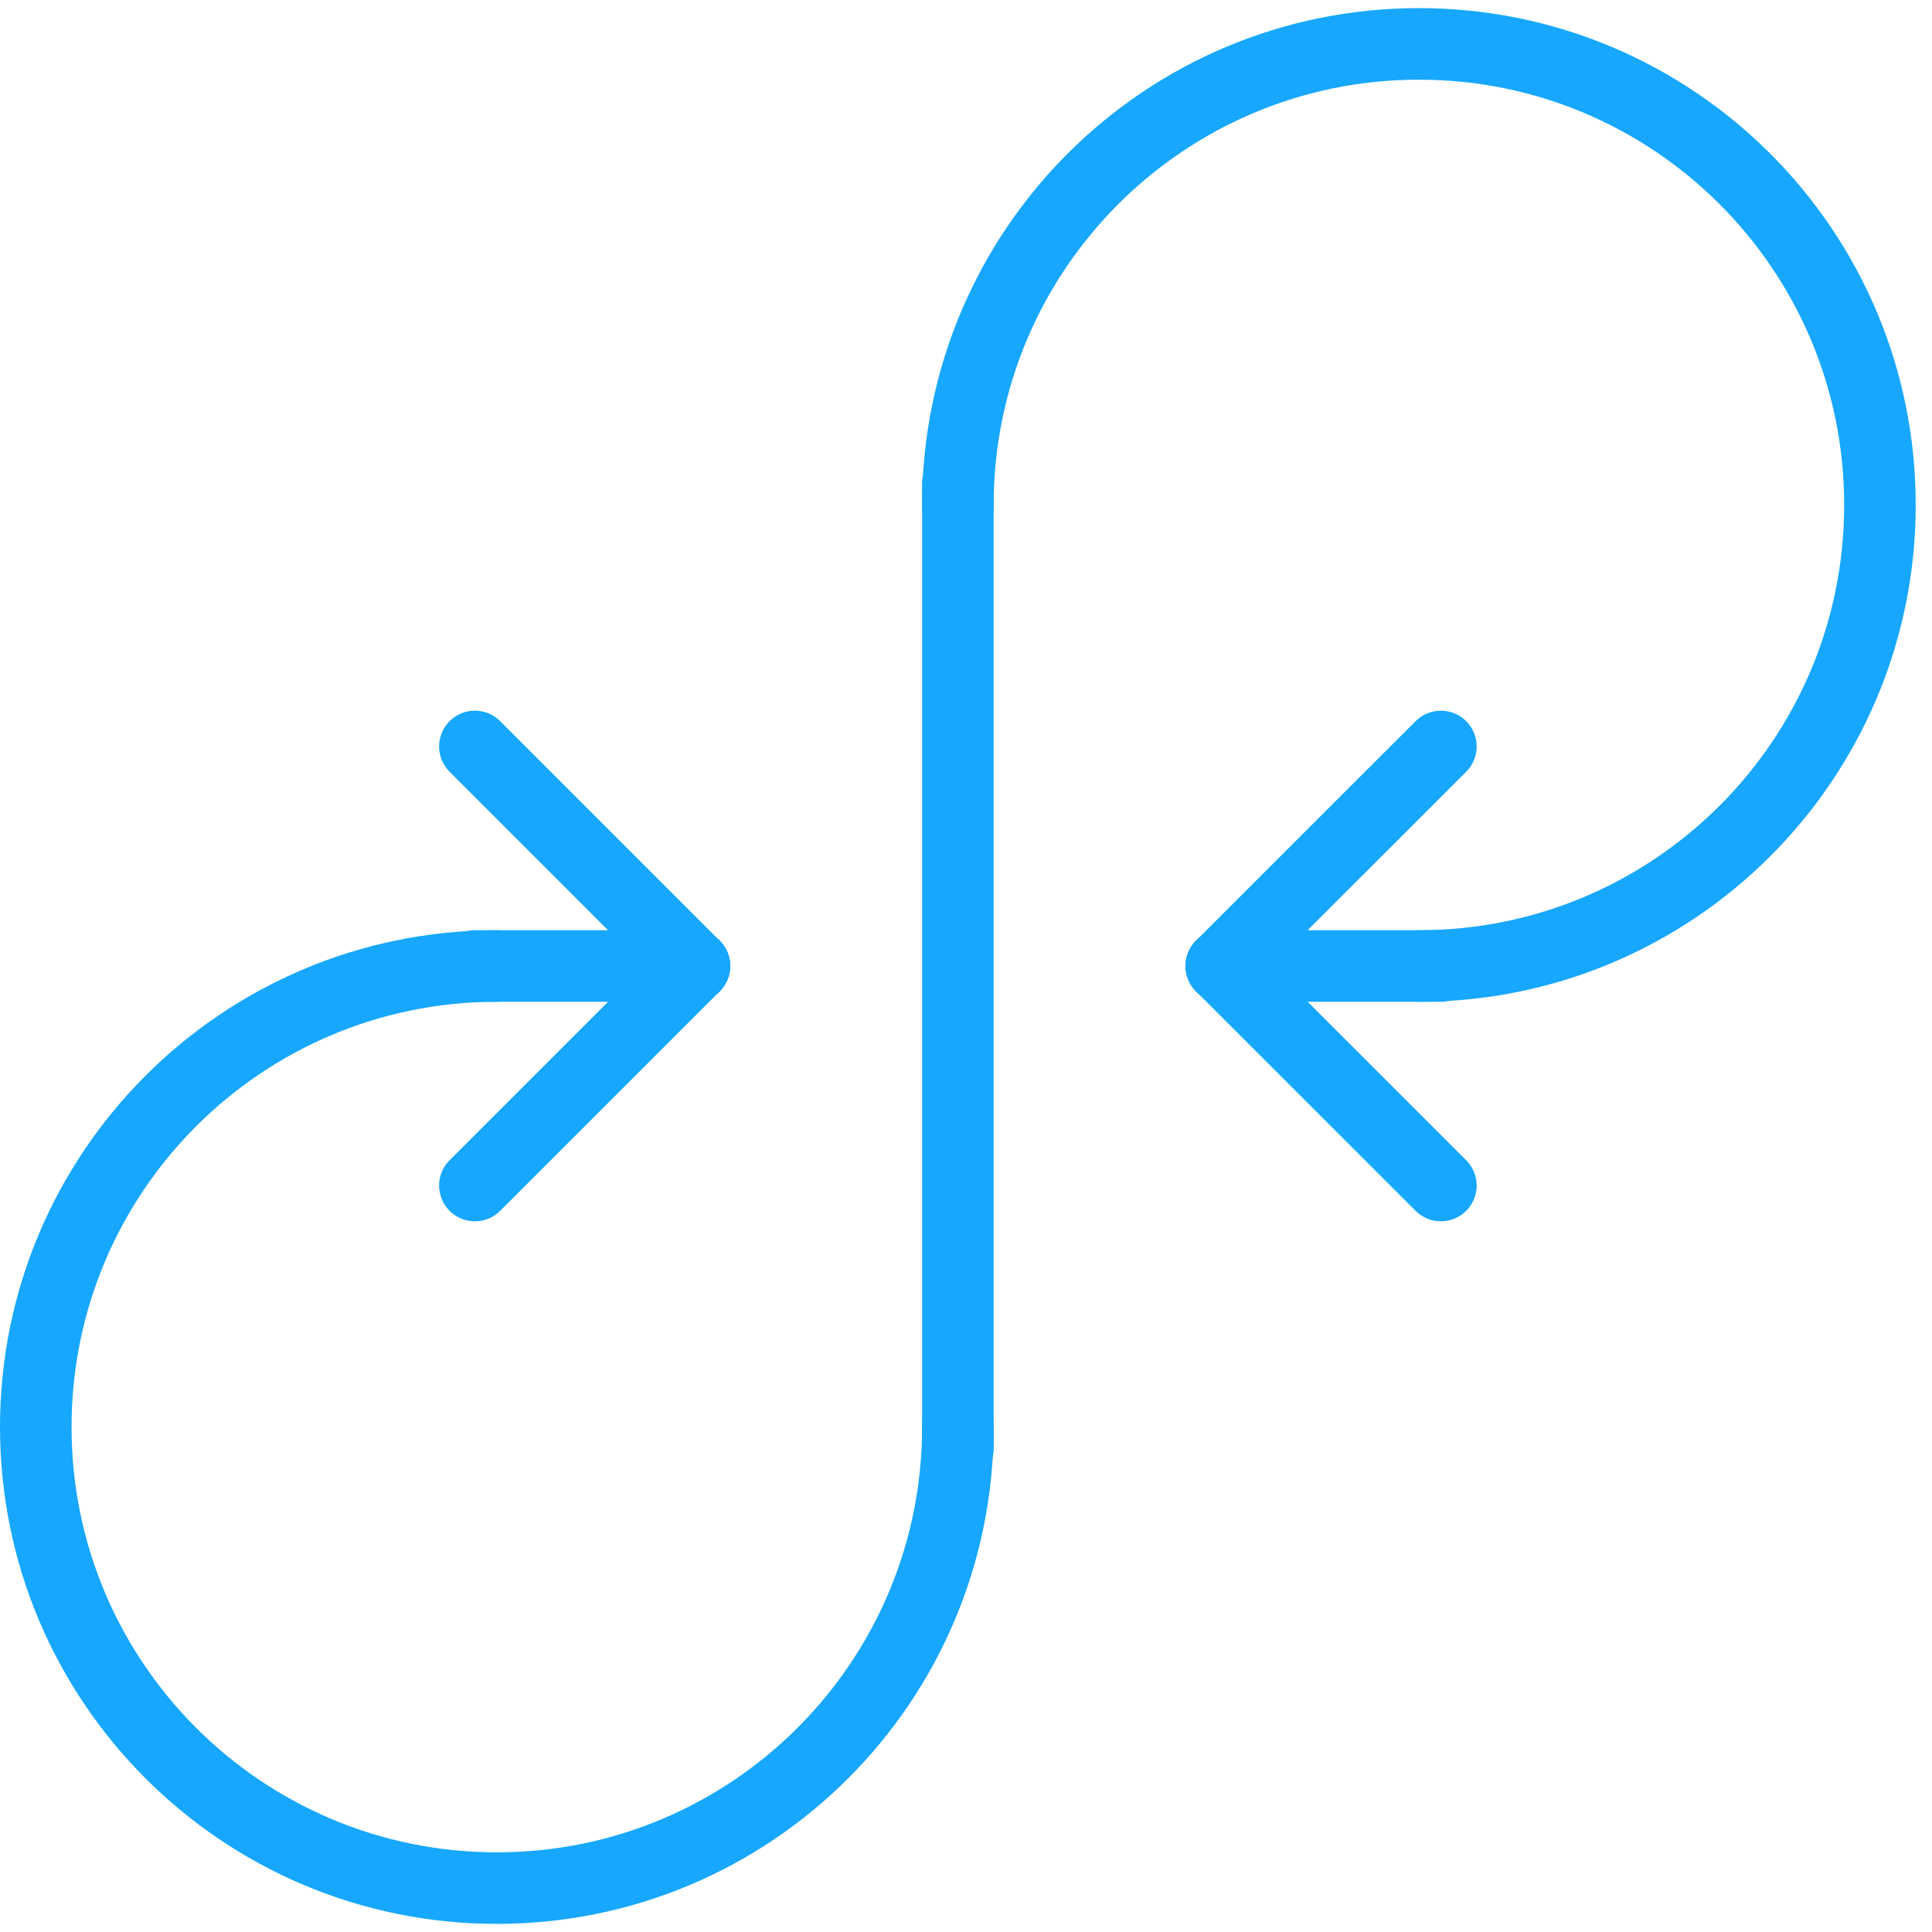
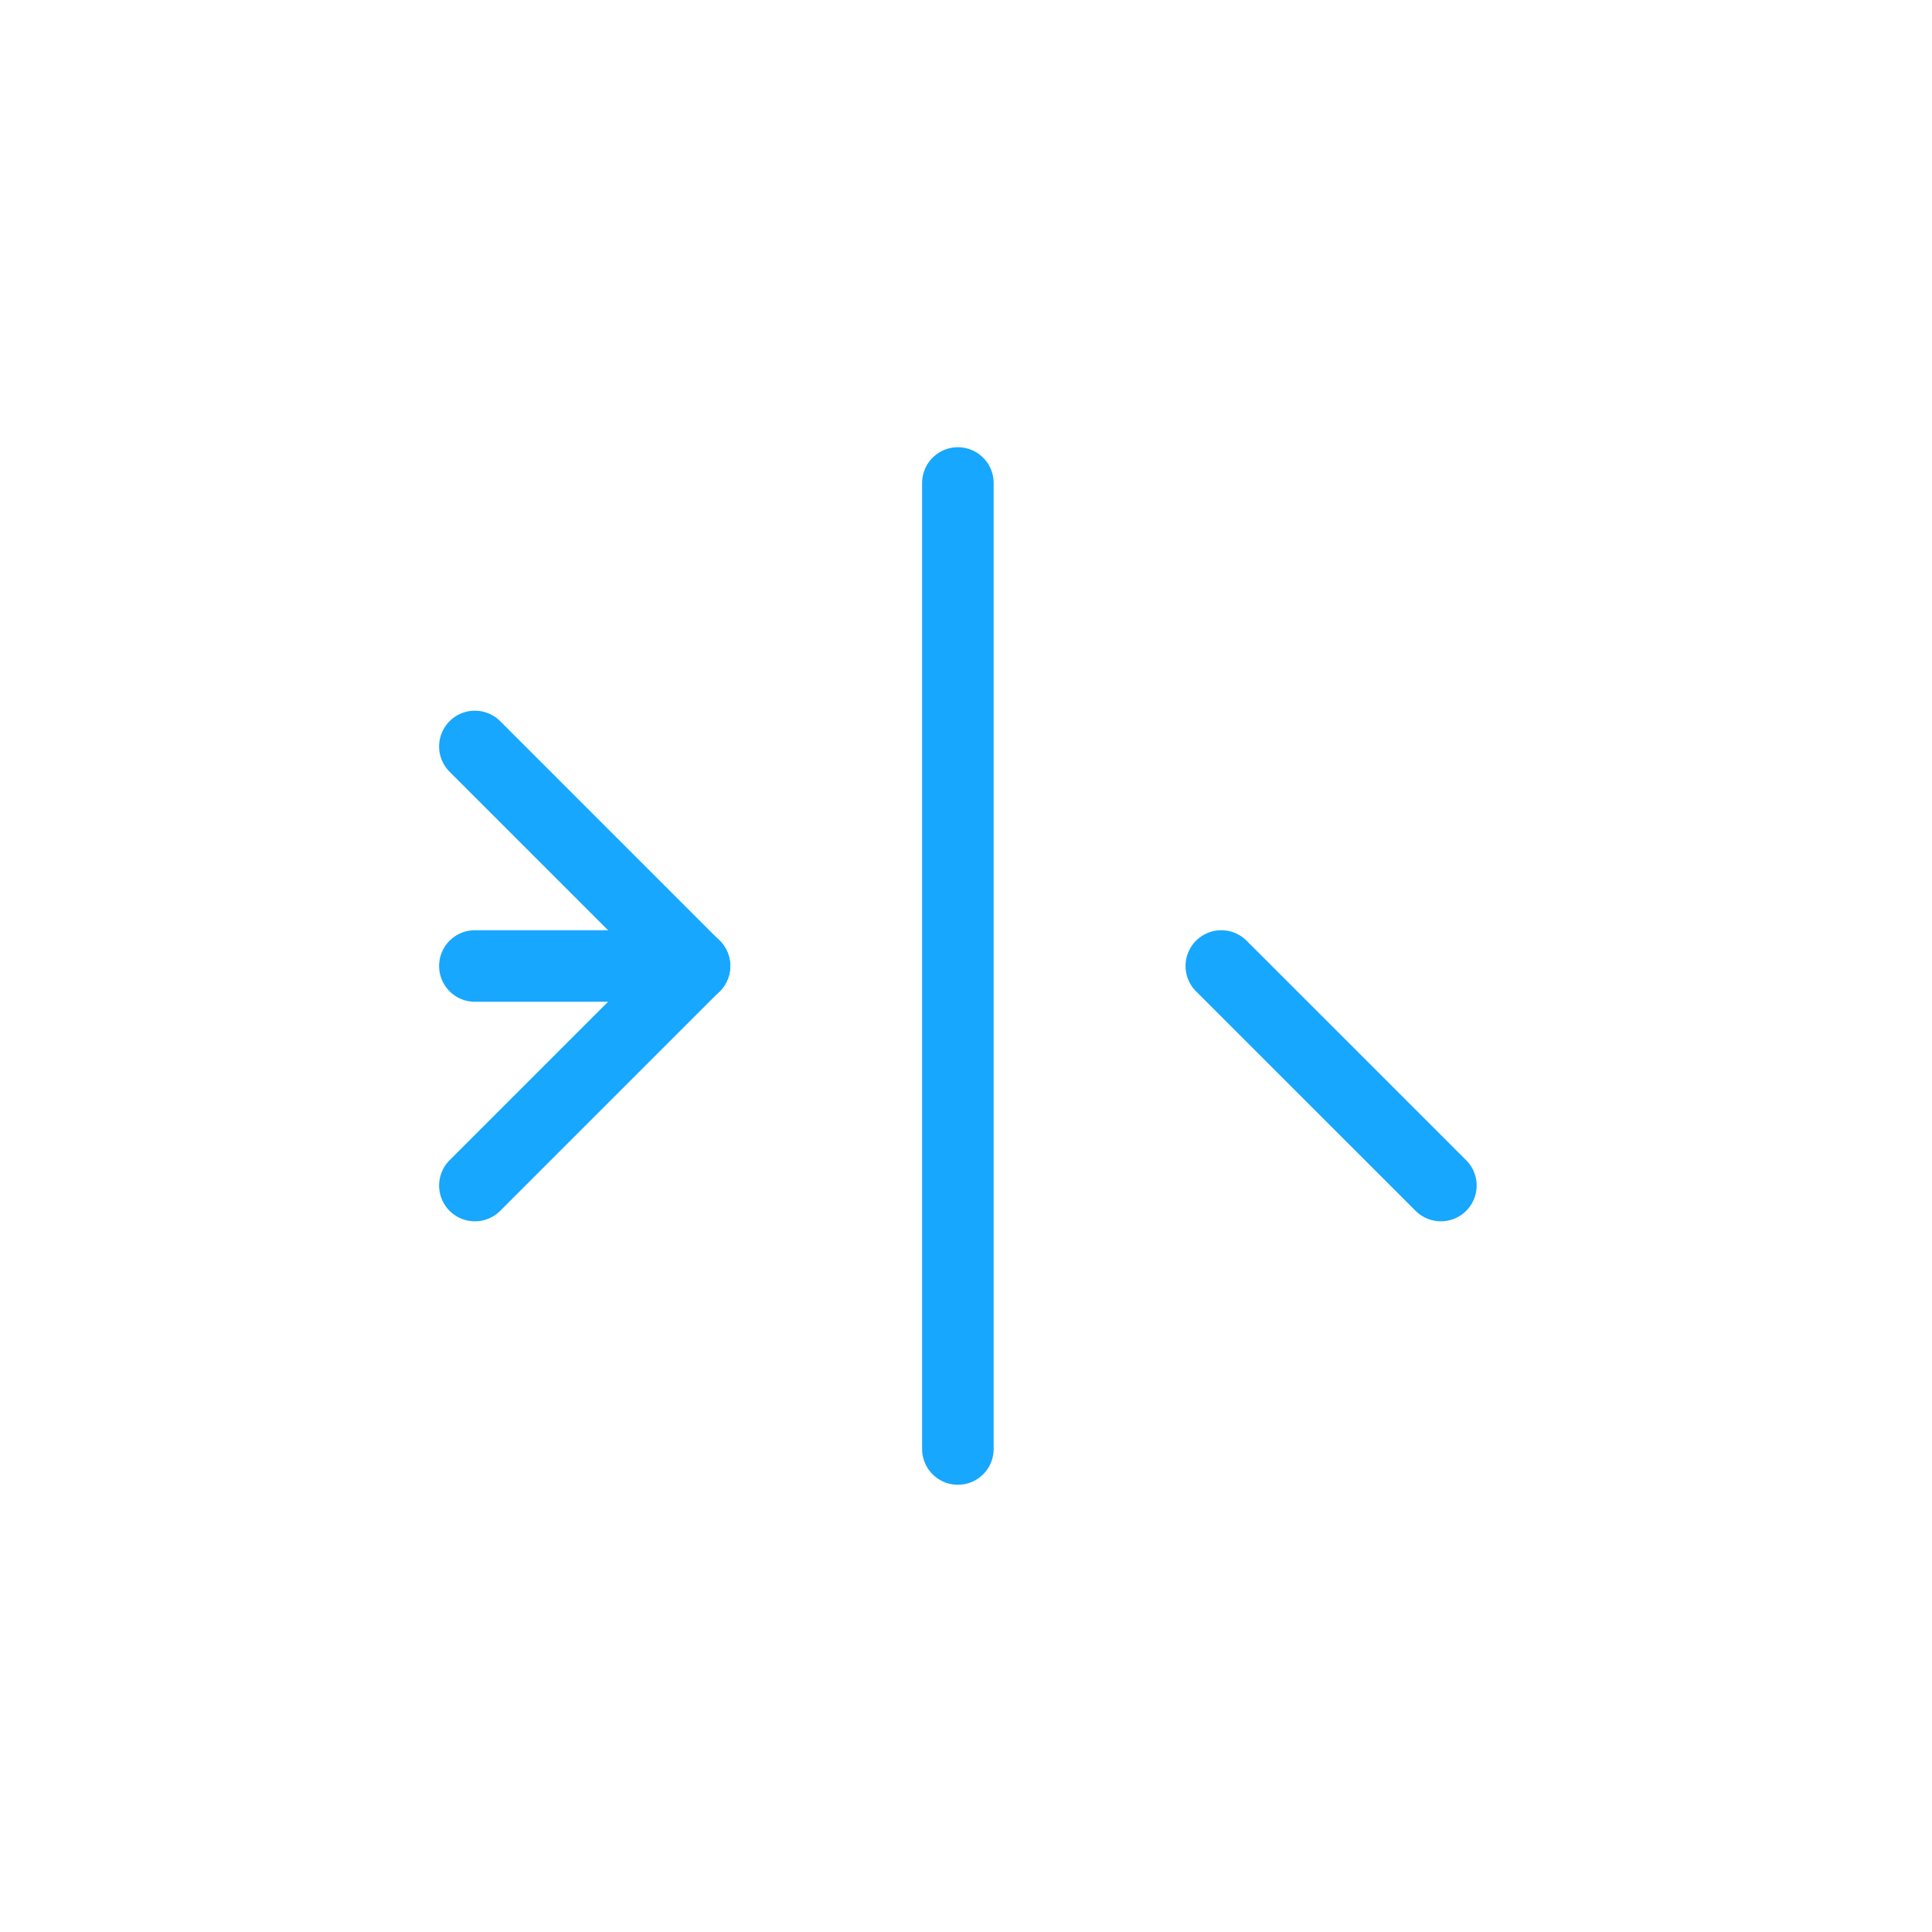
<svg xmlns="http://www.w3.org/2000/svg" width="54" height="54" viewBox="0 0 54 54" fill="none">
  <path d="M19.409 27L13.273 20.864" stroke="#17A7FE" stroke-width="2" stroke-miterlimit="10" stroke-linecap="round" />
  <path d="M19.409 27L13.273 33.136" stroke="#17A7FE" stroke-width="2" stroke-miterlimit="10" stroke-linecap="round" />
-   <path d="M34.136 27L40.273 20.864" stroke="#17A7FE" stroke-width="2" stroke-miterlimit="10" stroke-linecap="round" />
  <path d="M34.136 27L40.273 33.136" stroke="#17A7FE" stroke-width="2" stroke-miterlimit="10" stroke-linecap="round" />
-   <path d="M26.773 14.114C26.773 6.995 32.541 1.227 39.659 1.227C46.777 1.227 52.545 6.995 52.545 14.114C52.545 21.232 46.777 27 39.659 27" stroke="#17A7FE" stroke-width="2" stroke-miterlimit="10" stroke-linecap="round" />
-   <path d="M26.773 39.886C26.773 47.005 21.005 52.773 13.886 52.773C6.768 52.773 1 47.005 1 39.886C1 32.768 6.768 27 13.886 27" stroke="#17A7FE" stroke-width="2" stroke-miterlimit="10" stroke-linecap="round" />
  <path d="M26.773 40.5V13.5" stroke="#17A7FE" stroke-width="2" stroke-miterlimit="10" stroke-linecap="round" />
  <path d="M13.273 27H19.409" stroke="#17A7FE" stroke-width="2" stroke-miterlimit="10" stroke-linecap="round" />
-   <path d="M40.273 27H34.136" stroke="#17A7FE" stroke-width="2" stroke-miterlimit="10" stroke-linecap="round" />
</svg>